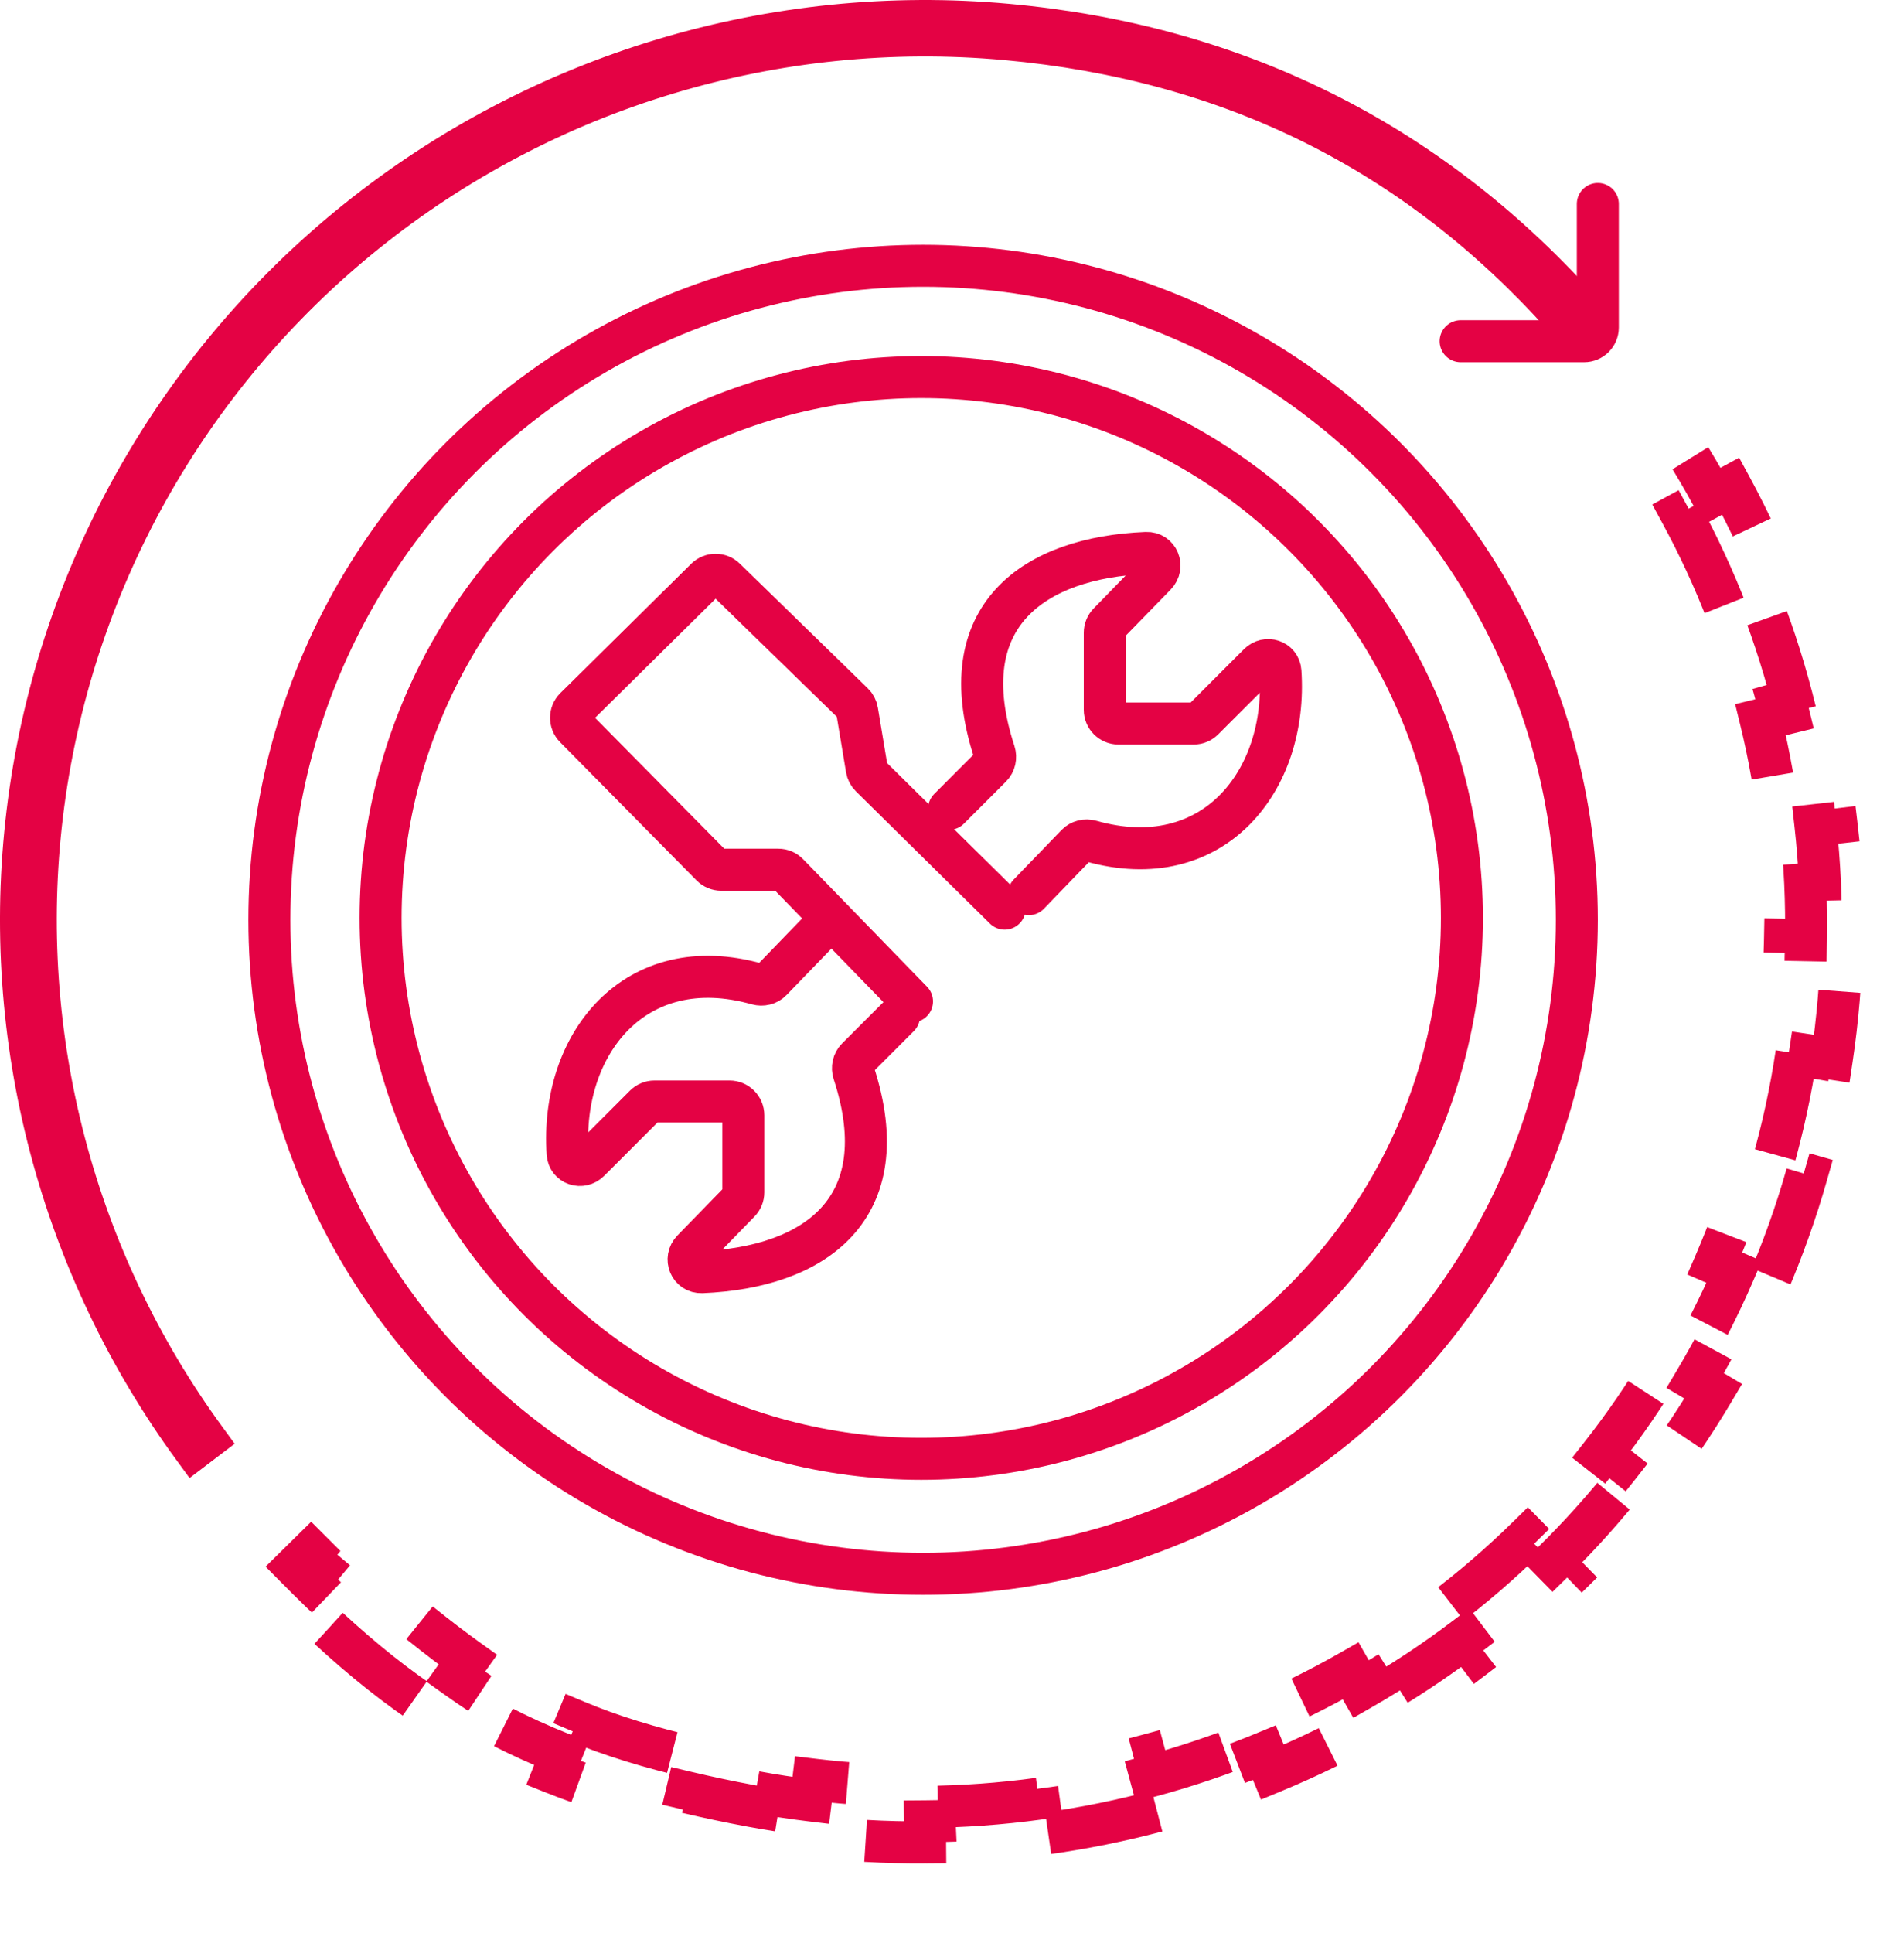
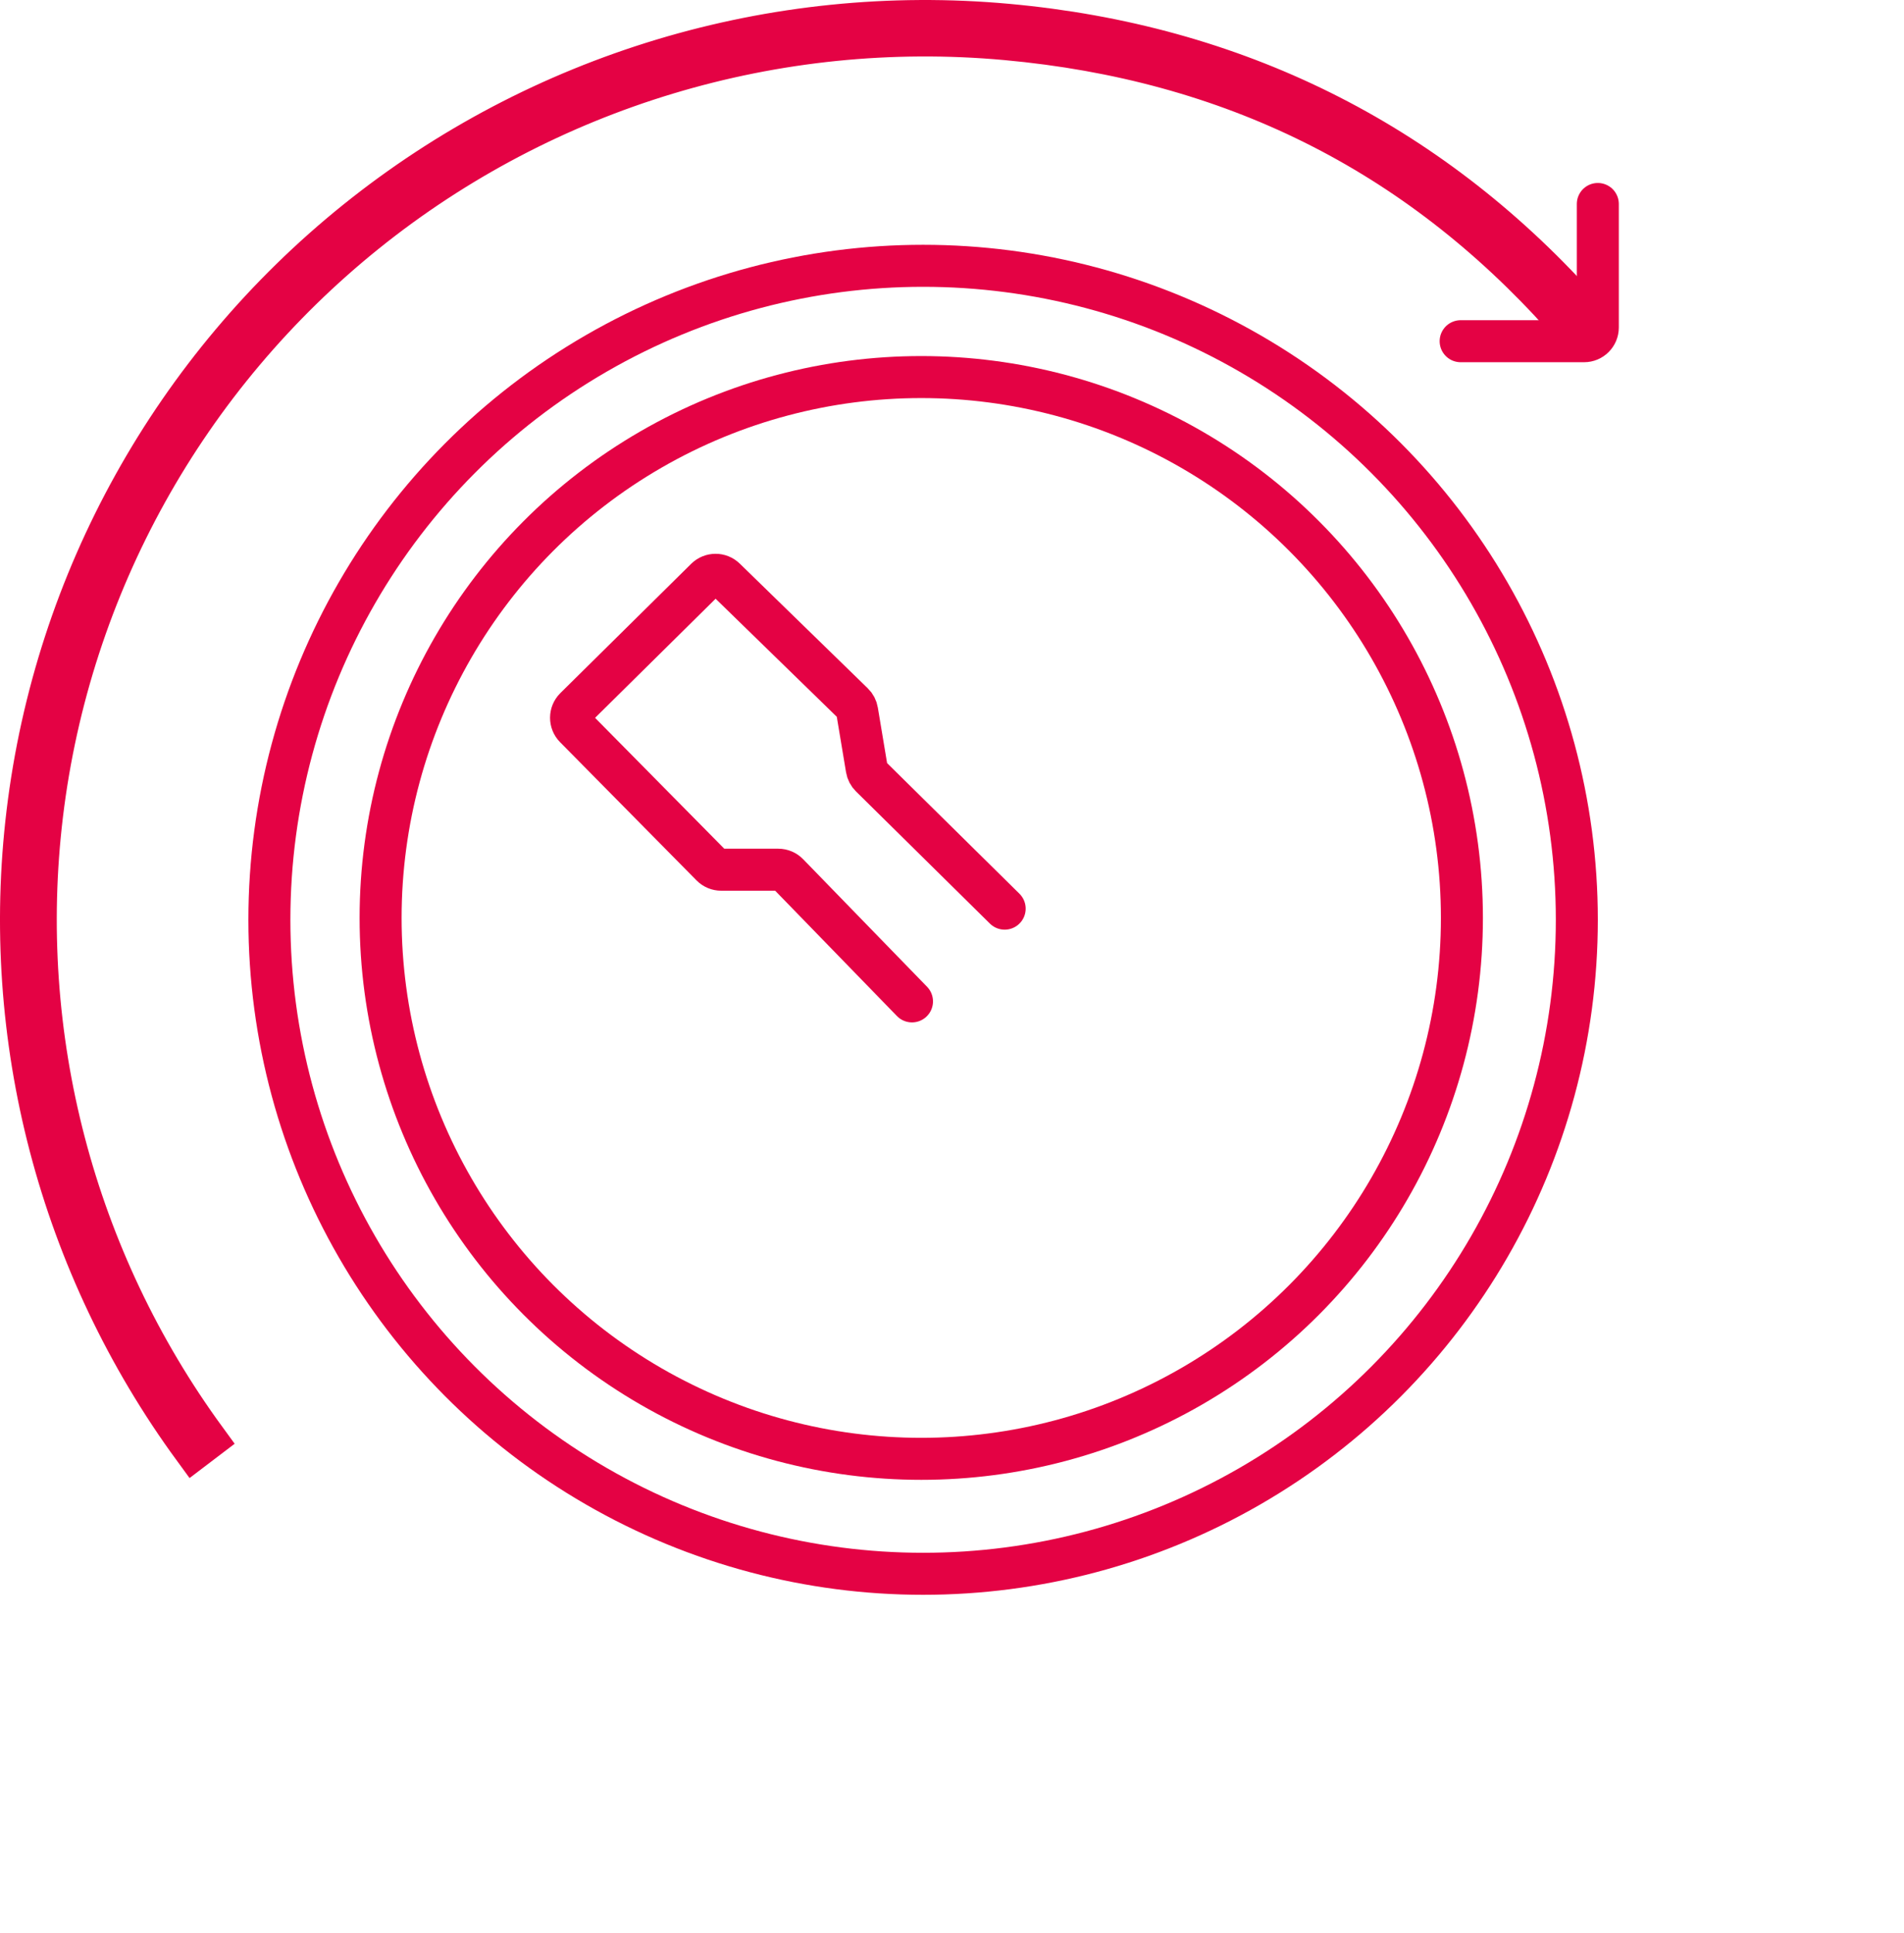
<svg xmlns="http://www.w3.org/2000/svg" width="68" height="69" viewBox="0 0 68 69" fill="none">
  <circle cx="32.902" cy="32.77" r="19.309" stroke="#E40244" stroke-width="1.5" />
  <circle cx="32.968" cy="32.836" r="23.347" stroke="#E40244" stroke-width="1.5" />
-   <path d="M32.108 36.278L30.605 37.78C30.472 37.914 30.429 38.116 30.488 38.296C32.09 43.192 29.056 45.251 25.064 45.415C24.64 45.432 24.436 44.931 24.732 44.627L26.407 42.908C26.497 42.817 26.547 42.694 26.547 42.566V39.813C26.547 39.543 26.327 39.323 26.057 39.323H23.373C23.243 39.323 23.119 39.375 23.027 39.467L21.048 41.446C20.769 41.725 20.299 41.574 20.272 41.181C20.005 37.285 22.671 33.894 27.046 35.13C27.226 35.18 27.424 35.134 27.553 34.999L29.261 33.233" stroke="#E40244" stroke-width="1.5" stroke-linecap="round" />
-   <path d="M33.895 28.875L35.397 27.373C35.531 27.239 35.574 27.037 35.515 26.857C33.912 21.961 36.946 19.903 40.939 19.739C41.362 19.721 41.567 20.223 41.271 20.526L39.595 22.245C39.506 22.337 39.456 22.459 39.456 22.587V25.34C39.456 25.611 39.675 25.83 39.946 25.83H42.629C42.759 25.83 42.884 25.779 42.976 25.687L44.955 23.708C45.233 23.429 45.703 23.579 45.73 23.973C45.998 27.868 43.332 31.26 38.956 30.024C38.776 29.973 38.579 30.02 38.449 30.154L36.742 31.921" stroke="#E40244" stroke-width="1.5" stroke-linecap="round" />
  <path d="M35.986 0.885C44.081 1.623 50.957 5.026 56.342 10.985L55.864 11.316C50.559 5.39 43.941 2.128 35.937 1.398C27.704 0.647 19.501 3.117 13.07 8.284C6.64 13.452 2.49 20.91 1.504 29.073C0.549 36.987 2.64 44.956 7.341 51.389L6.924 51.706C2.138 45.165 0.008 37.06 0.98 29.012C1.982 20.719 6.198 13.139 12.735 7.886C19.272 2.633 27.614 0.12 35.986 0.885Z" stroke="#E40244" stroke-width="1.5" />
-   <path d="M11.737 58.131C12.944 59.242 14.163 60.229 15.505 61.102L15.914 60.474C17.15 61.277 18.495 61.983 20.046 62.599L19.77 63.295C21.129 63.835 22.638 64.307 24.356 64.715L24.529 63.986C25.259 64.159 26.029 64.322 26.845 64.473C27.526 64.6 28.21 64.705 28.895 64.787L28.805 65.532C30.216 65.702 31.63 65.781 33.039 65.77L33.033 65.02C34.42 65.01 35.801 64.911 37.168 64.724L37.27 65.467C38.672 65.276 40.061 64.996 41.427 64.627L41.232 63.903C42.565 63.544 43.876 63.099 45.157 62.571L45.443 63.264C46.746 62.726 48.019 62.104 49.252 61.398L48.879 60.747C49.478 60.405 50.067 60.042 50.645 59.66C51.222 59.279 51.784 58.881 52.331 58.466L52.784 59.064C53.913 58.209 54.981 57.286 55.982 56.303L55.457 55.767C56.442 54.8 57.361 53.772 58.21 52.69L58.8 53.153C59.671 52.044 60.469 50.88 61.189 49.668L60.545 49.285C61.248 48.103 61.875 46.875 62.422 45.608L63.11 45.905C63.666 44.615 64.141 43.286 64.529 41.925L63.808 41.719C63.997 41.059 64.164 40.391 64.31 39.716C64.456 39.041 64.58 38.364 64.681 37.685L65.423 37.797C65.632 36.398 65.749 34.992 65.776 33.59L65.026 33.575C65.052 32.197 64.989 30.82 64.837 29.455L65.583 29.372C65.428 27.973 65.182 26.584 64.848 25.215L64.119 25.393C63.793 24.059 63.381 22.744 62.883 21.458L63.583 21.187C63.077 19.879 62.486 18.599 61.811 17.356L61.152 17.714C60.824 17.111 60.476 16.517 60.108 15.933L60.315 15.803L60.313 15.8L59.662 16.206C60.023 16.779 60.364 17.362 60.686 17.954L60.027 18.312C60.661 19.479 61.216 20.681 61.69 21.908L62.39 21.638C62.879 22.904 63.285 24.198 63.606 25.511L62.877 25.689C63.191 26.974 63.422 28.277 63.567 29.591L64.313 29.508C64.462 30.852 64.524 32.207 64.499 33.564L63.749 33.549C63.724 34.866 63.614 36.185 63.417 37.498L64.159 37.609C64.059 38.277 63.938 38.943 63.794 39.607C63.65 40.271 63.485 40.929 63.3 41.579L62.579 41.373C62.214 42.651 61.769 43.898 61.246 45.108L61.935 45.406C61.397 46.653 60.78 47.861 60.088 49.025L59.443 48.641C58.767 49.778 58.018 50.871 57.201 51.912L57.791 52.375C56.956 53.439 56.051 54.451 55.082 55.403L54.556 54.868C53.616 55.791 52.614 56.658 51.554 57.46L52.007 58.058C51.468 58.466 50.915 58.858 50.348 59.232C49.779 59.608 49.2 59.965 48.611 60.302L48.239 59.651C47.081 60.313 45.887 60.897 44.664 61.402L44.95 62.096C43.69 62.615 42.401 63.053 41.09 63.406L40.894 62.682C39.612 63.028 38.309 63.291 36.992 63.47L37.093 64.213C35.748 64.397 34.39 64.494 33.027 64.505L33.021 63.755C31.699 63.765 30.371 63.691 29.047 63.531L28.957 64.275C28.284 64.194 27.611 64.091 26.941 63.967C26.142 63.818 25.402 63.666 24.712 63.507L24.88 62.776C23.188 62.386 21.815 61.96 20.602 61.453L20.312 62.145C18.818 61.521 17.559 60.78 16.272 59.859L16.708 59.249C15.625 58.474 14.511 57.561 13.197 56.463L12.716 57.038C12.487 56.846 12.253 56.65 12.012 56.449C11.687 56.176 11.349 55.893 10.995 55.598L11.145 55.417L11.109 55.381L10.547 55.934C11.12 56.513 11.682 57.061 12.245 57.58L11.737 58.131Z" stroke="#E40244" stroke-width="1.5" stroke-dasharray="3.97 3.97" />
  <path d="M57.065 7.282V11.691C57.065 11.962 56.846 12.181 56.575 12.181H52.166" stroke="#E40244" stroke-width="1.5" stroke-linecap="round" />
  <mask id="path-8-inside-1_309_1253" fill="white">
    <rect x="36.419" y="30.907" width="14.774" height="7.71" rx="1.192" transform="rotate(44.586 36.419 30.907)" />
  </mask>
  <rect x="36.419" y="30.907" width="14.774" height="7.71" rx="1.192" transform="rotate(44.586 36.419 30.907)" stroke="#E40244" stroke-width="3" mask="url(#path-8-inside-1_309_1253)" />
  <path d="M32.571 35.749L28.147 31.197C28.055 31.102 27.928 31.048 27.796 31.048H25.758C25.627 31.048 25.502 30.996 25.41 30.903L20.536 25.968C20.346 25.776 20.348 25.466 20.54 25.276L25.212 20.661C25.402 20.474 25.707 20.473 25.898 20.659L30.47 25.111C30.545 25.183 30.594 25.278 30.611 25.381L30.956 27.449C30.973 27.551 31.022 27.645 31.095 27.717L35.881 32.438" stroke="#E40244" stroke-width="1.5" stroke-linecap="round" />
</svg>